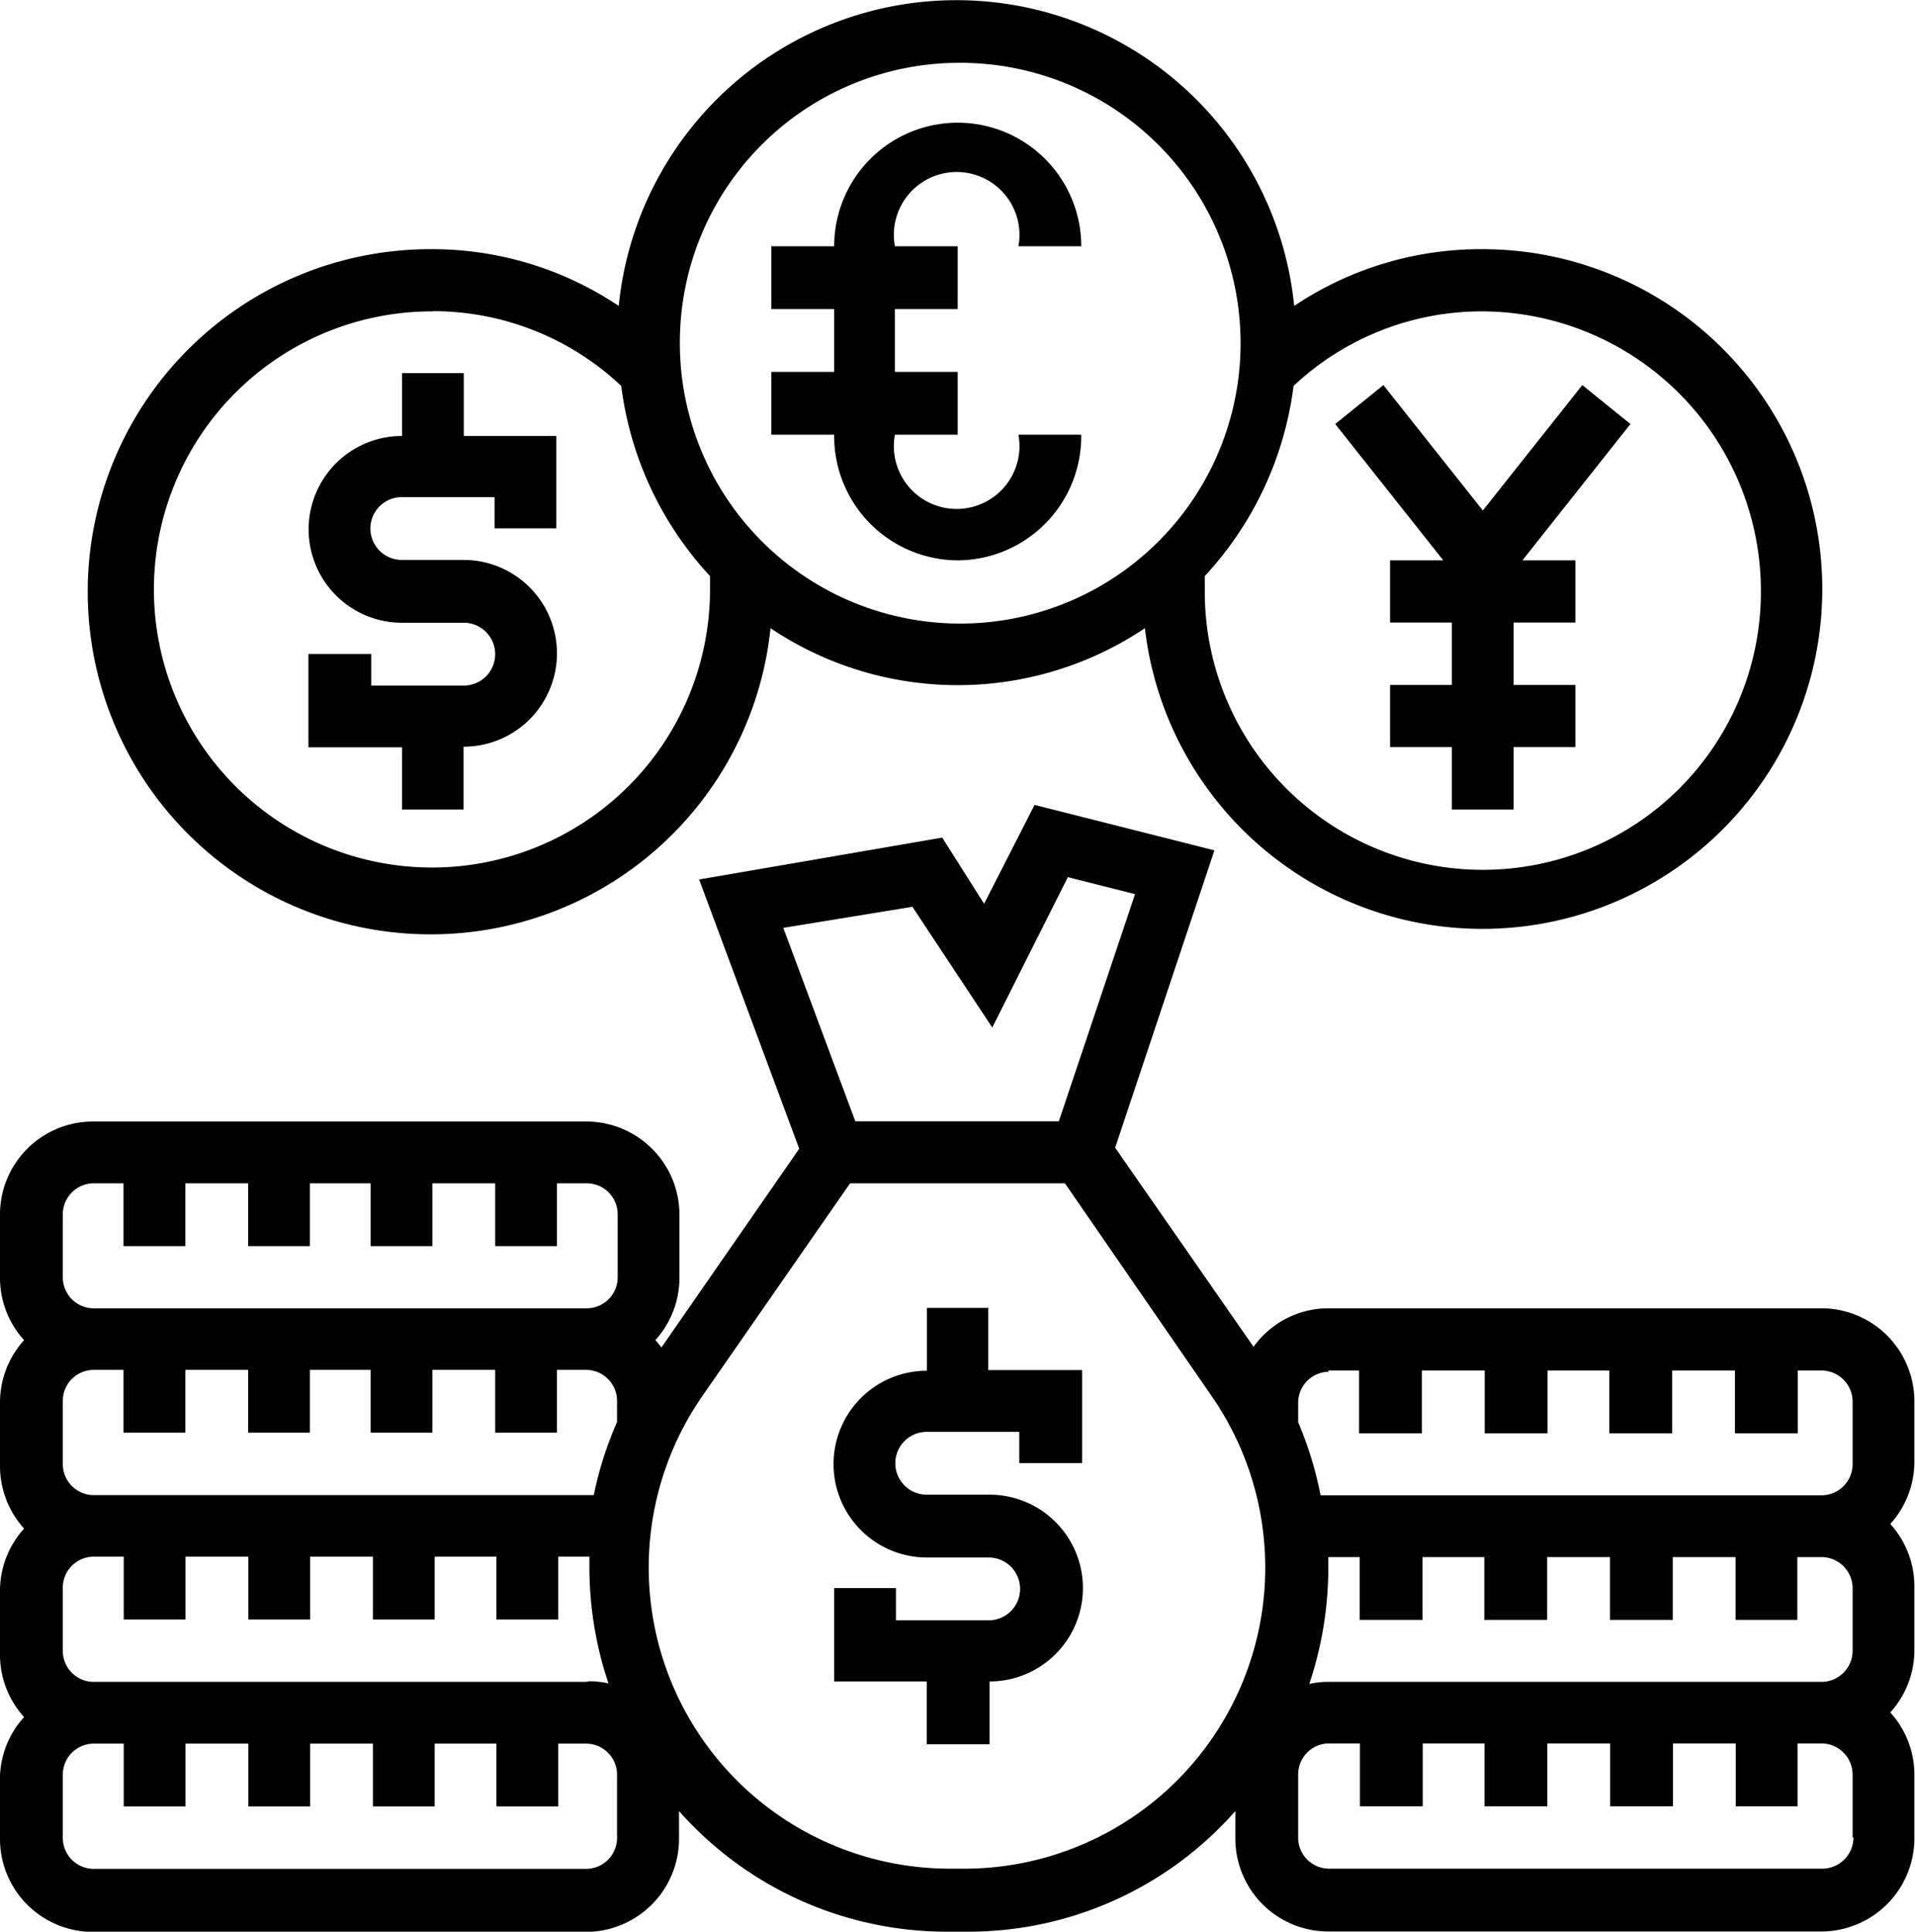
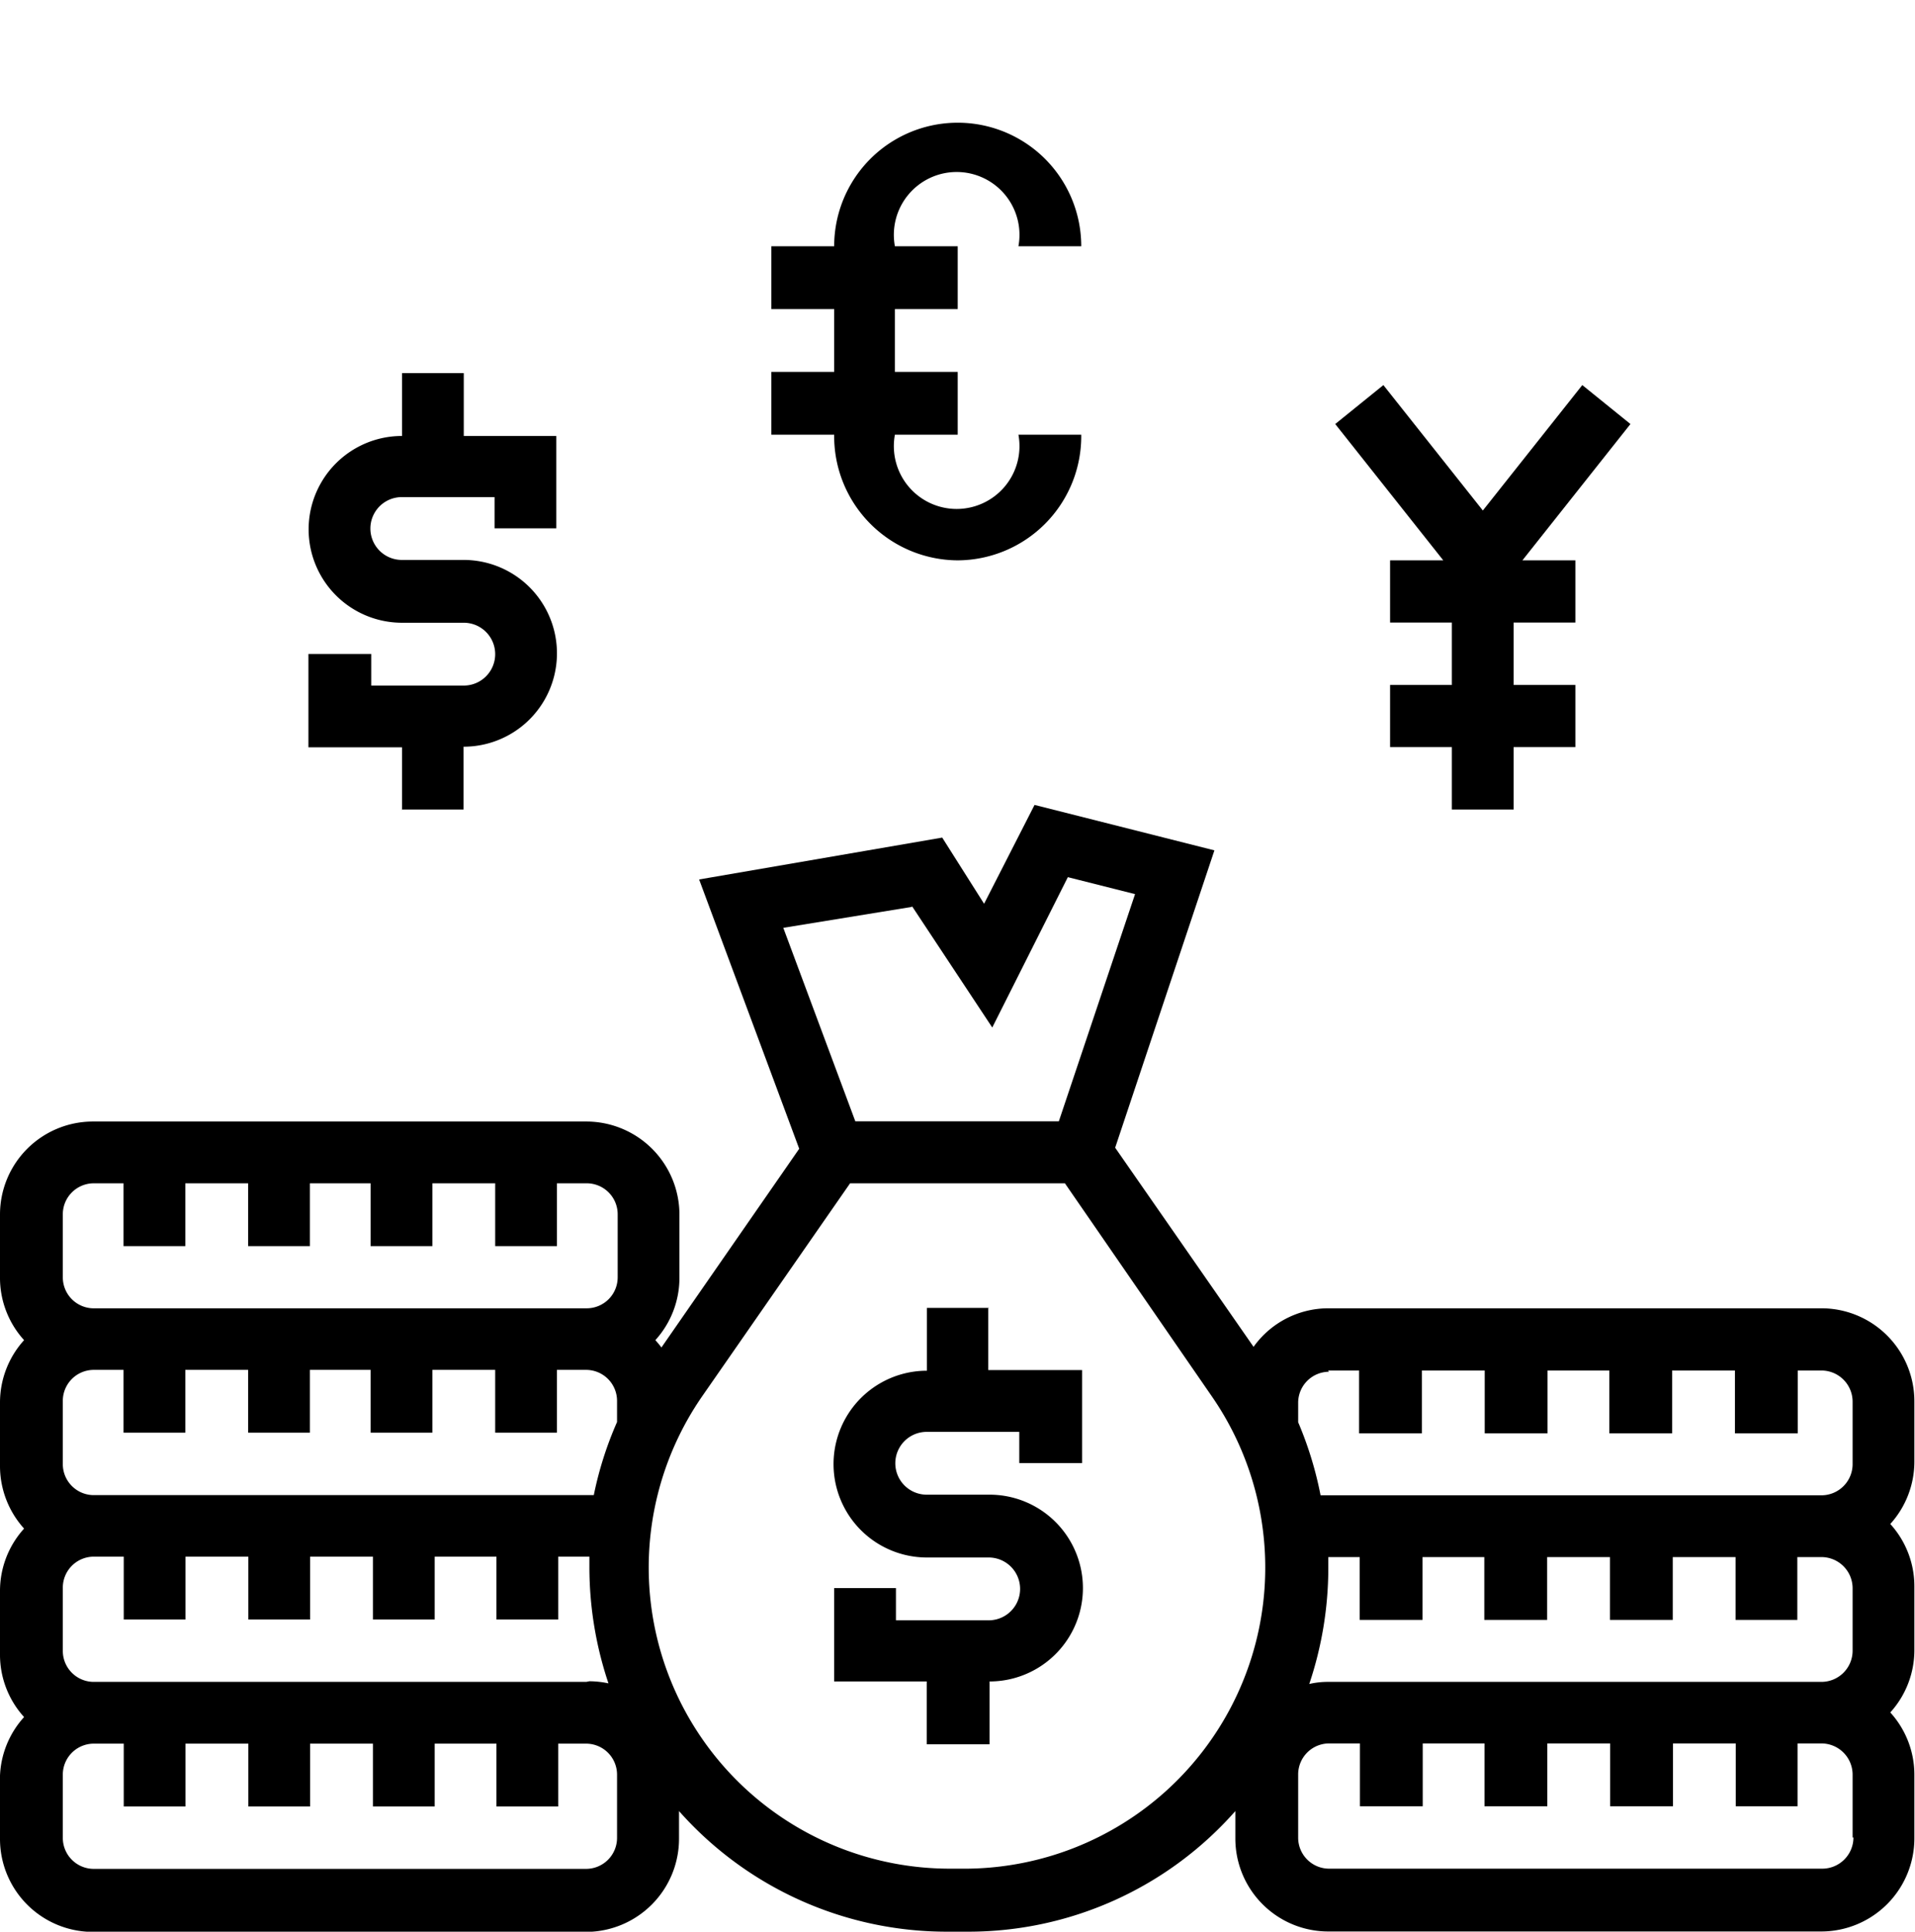
<svg xmlns="http://www.w3.org/2000/svg" viewBox="0 0 91.46 92.25">
  <defs fill="#000000">
    <style>.cls-1{fill:#000000;}</style>
  </defs>
  <title>Asset 10</title>
  <g id="Layer_2" data-name="Layer 2">
    <g id="Layer_1-2" data-name="Layer 1">
      <path class="cls-1" d="M47.22,62.46H44.27v3a4.46,4.46,0,0,0,0,8.92h2.95a1.49,1.49,0,0,1,0,3H42.79V75.84H39.84V80.3h4.42v3h3v-3a4.46,4.46,0,0,0,0-8.92h-3a1.49,1.49,0,0,1,0-3h4.42v1.49h3V65.43H47.2v-3Z" fill="#000000" />
      <path class="cls-1" d="M19.19,38.66h2.95v-3a4.46,4.46,0,0,0,0-8.92H19.19a1.49,1.49,0,0,1,0-3h4.43v1.49h2.95V20.82H22.15v-3H19.2v3a4.46,4.46,0,0,0,0,8.92h2.95a1.49,1.49,0,0,1,0,3H17.73V31.23h-3v4.46H19.2v3Z" fill="#000000" />
-       <path class="cls-1" d="M20.67,14.86a13.1,13.1,0,0,1,9,3.57,16.35,16.35,0,0,0,4.24,9.08c0,.25,0,.49,0,.75A13.28,13.28,0,1,1,20.67,14.87M45.75,3A13.39,13.39,0,1,1,32.47,16.36,13.35,13.35,0,0,1,45.75,3ZM84.1,28.26a13.28,13.28,0,1,1-26.56,0c0-.25,0-.5,0-.75a16.35,16.35,0,0,0,4.24-9.08,13.13,13.13,0,0,1,9-3.56A13.35,13.35,0,0,1,84.1,28.26ZM20.67,44.62A16.3,16.3,0,0,0,36.8,30a16.05,16.05,0,0,0,17.88,0A16.23,16.23,0,1,0,70.81,11.9a16,16,0,0,0-9,2.71,16.21,16.21,0,0,0-32.26,0,16,16,0,0,0-9-2.71,16.36,16.36,0,0,0,0,32.72Z" fill="#000000" />
      <path class="cls-1" d="M45.74,26.76a5.93,5.93,0,0,0,5.9-6h-3a3,3,0,1,1-5.9,0h3v-3h-3v-3h3v-3h-3a3,3,0,1,1,5.9,0h3a5.9,5.9,0,1,0-11.8,0h-3v3h3v3h-3v3h3a5.93,5.93,0,0,0,5.9,6" fill="#000000" />
      <polygon class="cls-1" points="68.93 26.76 66.39 26.76 66.39 29.73 69.34 29.73 69.34 32.71 66.39 32.71 66.39 35.68 69.34 35.68 69.34 38.66 72.29 38.66 72.29 35.68 75.24 35.68 75.24 32.71 72.29 32.71 72.29 29.73 75.24 29.73 75.24 26.76 72.71 26.76 77.87 20.25 75.57 18.39 70.82 24.38 66.07 18.39 63.77 20.25 68.93 26.76" fill="#000000" />
      <path class="cls-1" d="M88.52,87.75A1.49,1.49,0,0,1,87,89.24H63.44A1.48,1.48,0,0,1,62,87.75v-3a1.48,1.48,0,0,1,1.47-1.49h1.48v3h3v-3h2.95v3h3v-3h3v3h3v-3h3v3h2.95v-3H87a1.49,1.49,0,0,1,1.48,1.49v3ZM63.44,74.89c0-.18,0-.35,0-.53h1.5v3h3v-3h2.95v3h3v-3h3v3h3v-3h3v3h2.95v-3H87a1.49,1.49,0,0,1,1.48,1.49v3A1.49,1.49,0,0,1,87,80.32H63.44a3.91,3.91,0,0,0-.91.1,17.41,17.41,0,0,0,.91-5.52ZM46.26,89.24h-1A14.38,14.38,0,0,1,33.55,66.66L40.6,56.51H50.86l7,10.15A14.38,14.38,0,0,1,46.25,89.24ZM28,80.32H4.44A1.48,1.48,0,0,1,3,78.83v-3a1.48,1.48,0,0,1,1.47-1.49H5.91v3H8.86v-3h3v3h2.95v-3h3v3h2.95v-3h2.95v3h2.95v-3h1.49c0,.18,0,.35,0,.53a17.41,17.41,0,0,0,.91,5.52,4.53,4.53,0,0,0-.91-.1Zm1.47,7.44A1.48,1.48,0,0,1,28,89.25H4.44A1.48,1.48,0,0,1,3,87.76v-3a1.48,1.48,0,0,1,1.47-1.49H5.91v3H8.86v-3h3v3h2.95v-3h3v3h2.95v-3h2.95v3h2.95v-3H28a1.48,1.48,0,0,1,1.47,1.49v3ZM3,58a1.48,1.48,0,0,1,1.47-1.49H5.9v3H8.85v-3h3v3h2.95v-3H17.7v3h2.95v-3h3v3h2.95v-3H28A1.48,1.48,0,0,1,29.5,58v3A1.48,1.48,0,0,1,28,62.48H4.43A1.48,1.48,0,0,1,3,61V58ZM4.43,71.4A1.48,1.48,0,0,1,3,69.91v-3a1.48,1.48,0,0,1,1.47-1.49H5.9v3H8.85v-3h3v3h2.95v-3H17.7v3h2.95v-3h3v3h2.95v-3H28a1.48,1.48,0,0,1,1.47,1.49v1a17.08,17.08,0,0,0-1.11,3.49h-24ZM43.56,43.28l3.83,5.79L51,41.89l3.21.81L50.57,53.55H40.85l-3.44-9.24,6.14-1ZM63.43,65.45h1.48v3h3v-3h3v3h3v-3h2.95v3h3v-3h3v3h3v-3H87a1.49,1.49,0,0,1,1.48,1.49v3A1.49,1.49,0,0,1,87,71.41H63.43c-.12,0-.24,0-.36,0A17.38,17.38,0,0,0,62,67.92V67a1.48,1.48,0,0,1,1.47-1.49Zm28,1.49A4.44,4.44,0,0,0,87,62.48H63.43a4.39,4.39,0,0,0-3.56,1.84l-6.61-9.51L58,40.61l-8.59-2.17L47,43.16,45,40,33.39,42l4.78,12.86-6.58,9.49c-.09-.12-.19-.24-.29-.35a4.43,4.43,0,0,0,1.15-3V58A4.45,4.45,0,0,0,28,53.56H4.42A4.44,4.44,0,0,0,0,58v3a4.42,4.42,0,0,0,1.15,3A4.44,4.44,0,0,0,0,67v3a4.46,4.46,0,0,0,1.15,3,4.43,4.43,0,0,0-1.15,3v3a4.42,4.42,0,0,0,1.15,3A4.43,4.43,0,0,0,0,84.8v3a4.44,4.44,0,0,0,4.42,4.46H28a4.45,4.45,0,0,0,4.43-4.46V86.49A17.08,17.08,0,0,0,45.2,92.25h1A17,17,0,0,0,59,86.49v1.29a4.44,4.44,0,0,0,4.43,4.46H87a4.45,4.45,0,0,0,4.43-4.46v-3a4.42,4.42,0,0,0-1.15-3,4.43,4.43,0,0,0,1.15-3v-3a4.42,4.42,0,0,0-1.15-3,4.44,4.44,0,0,0,1.15-3V67h0Z" fill="#000000" />
    </g>
  </g>
</svg>